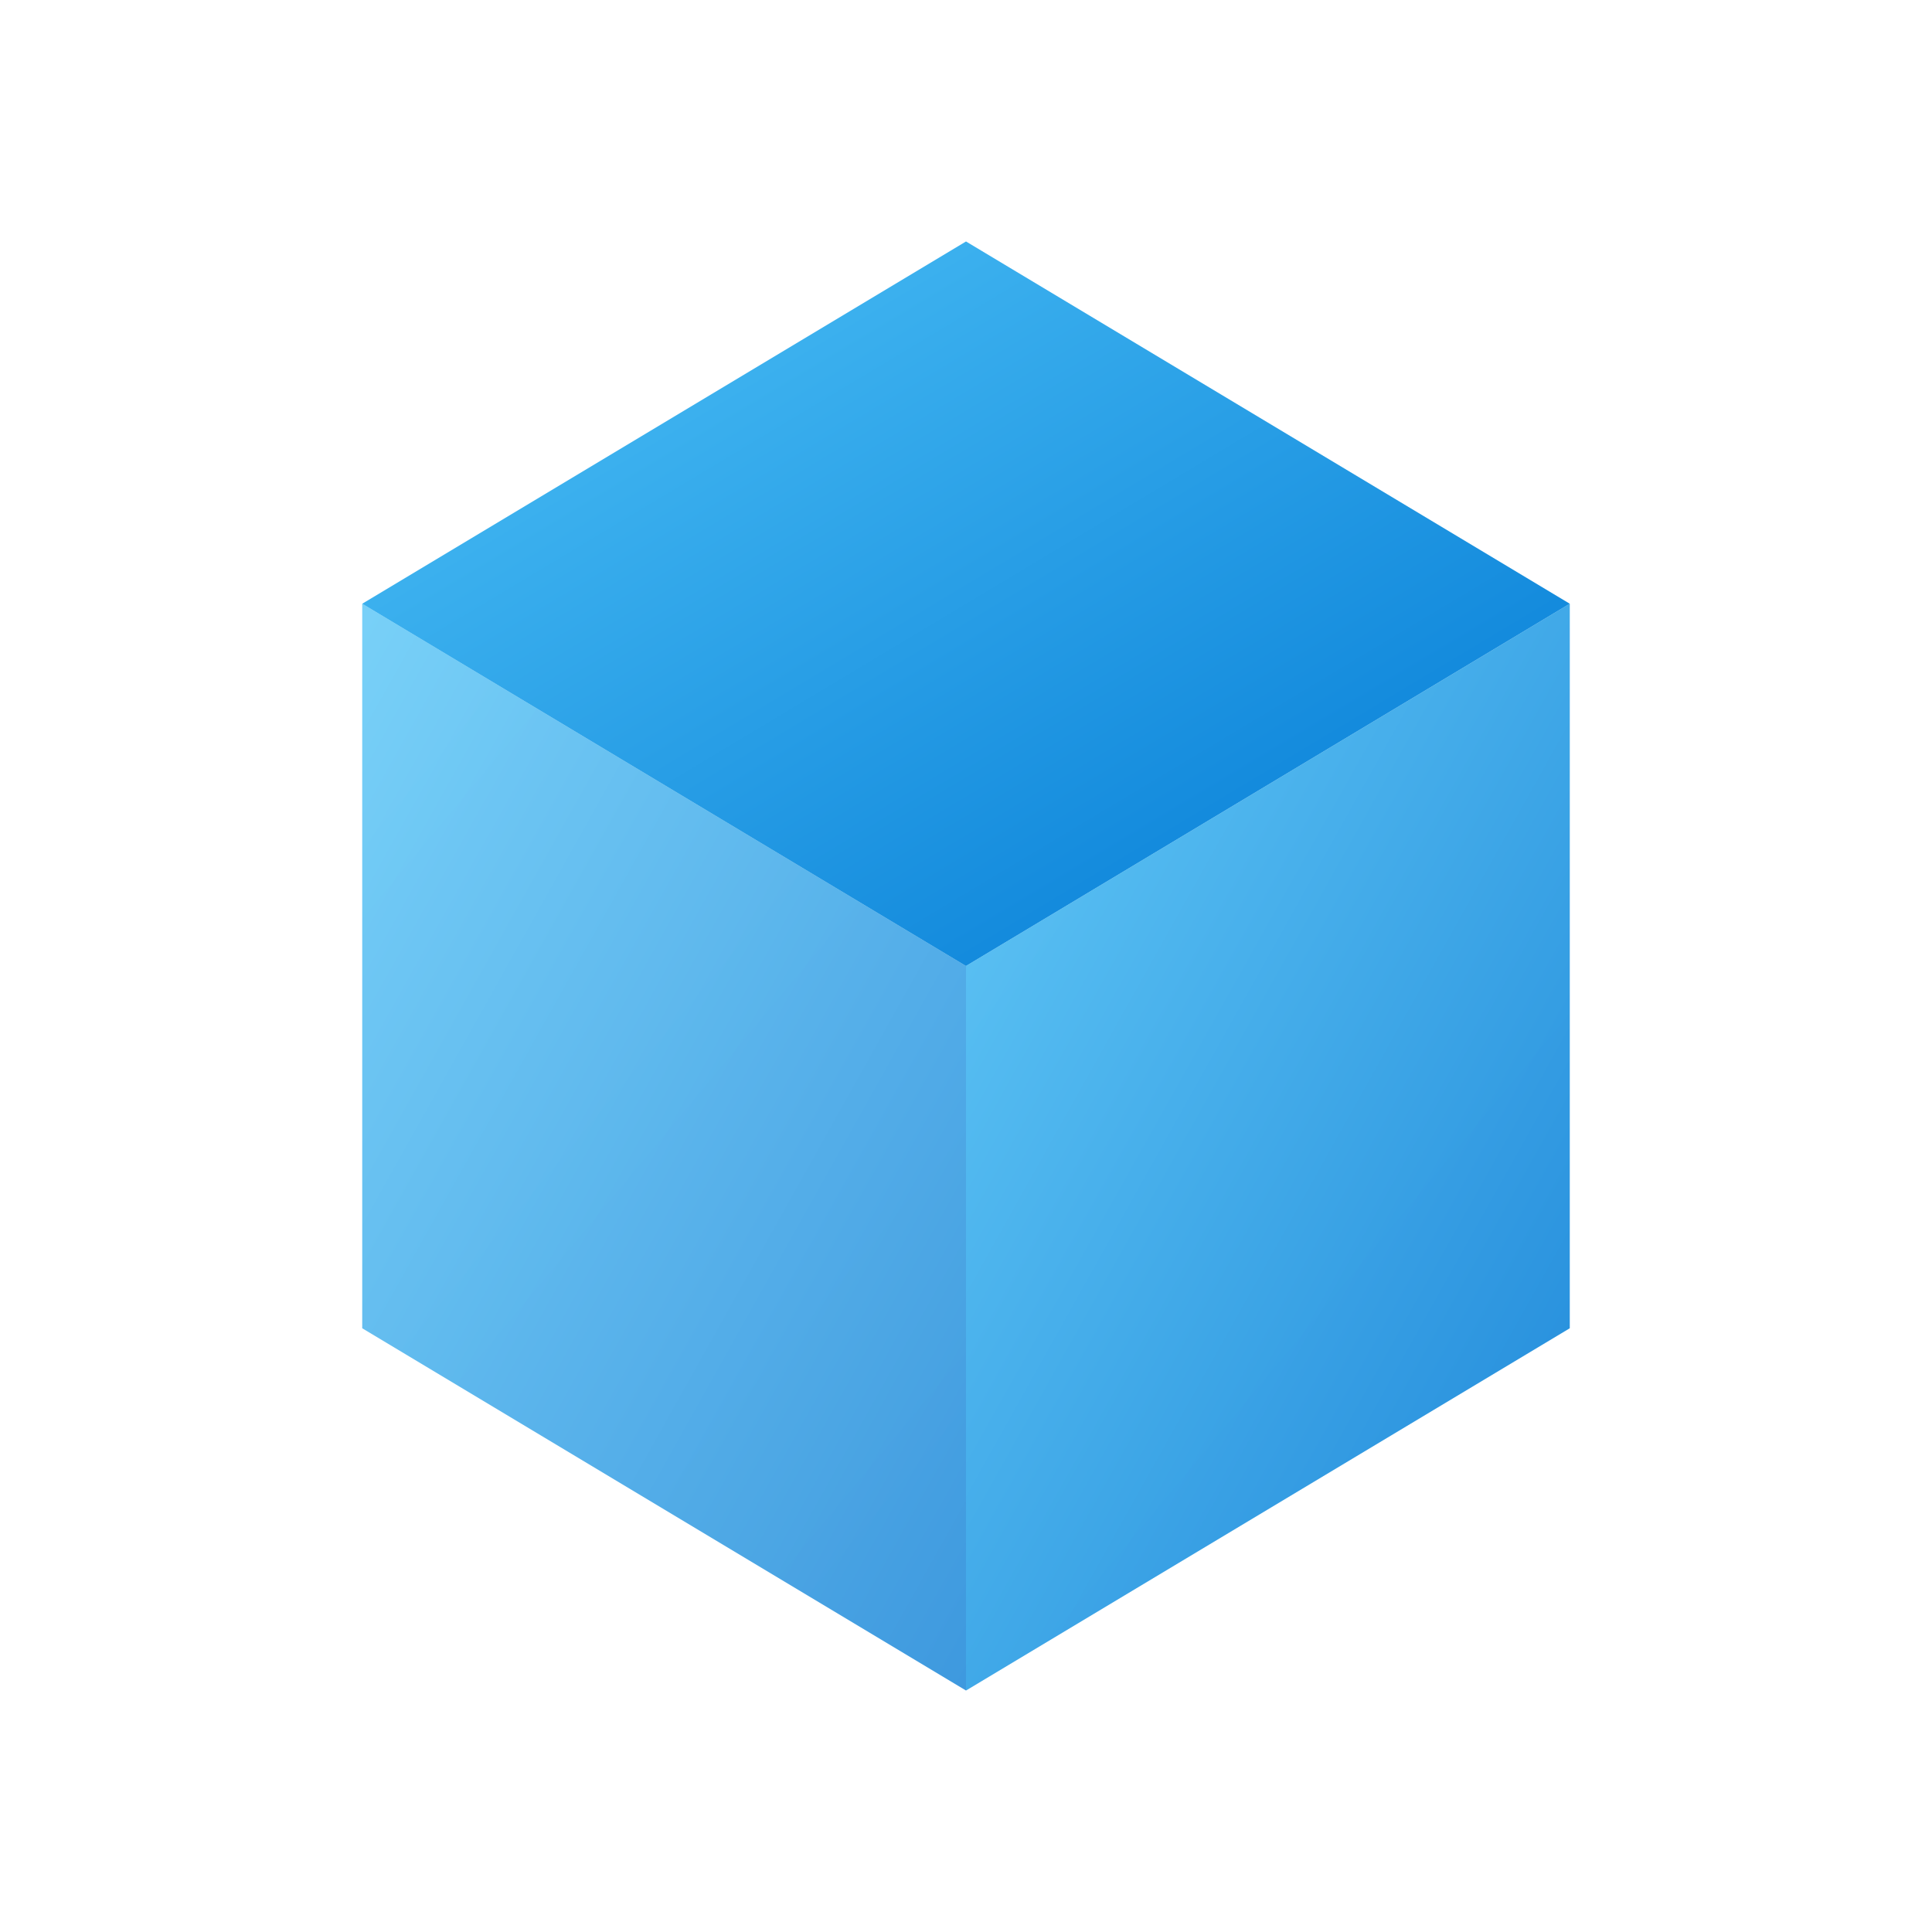
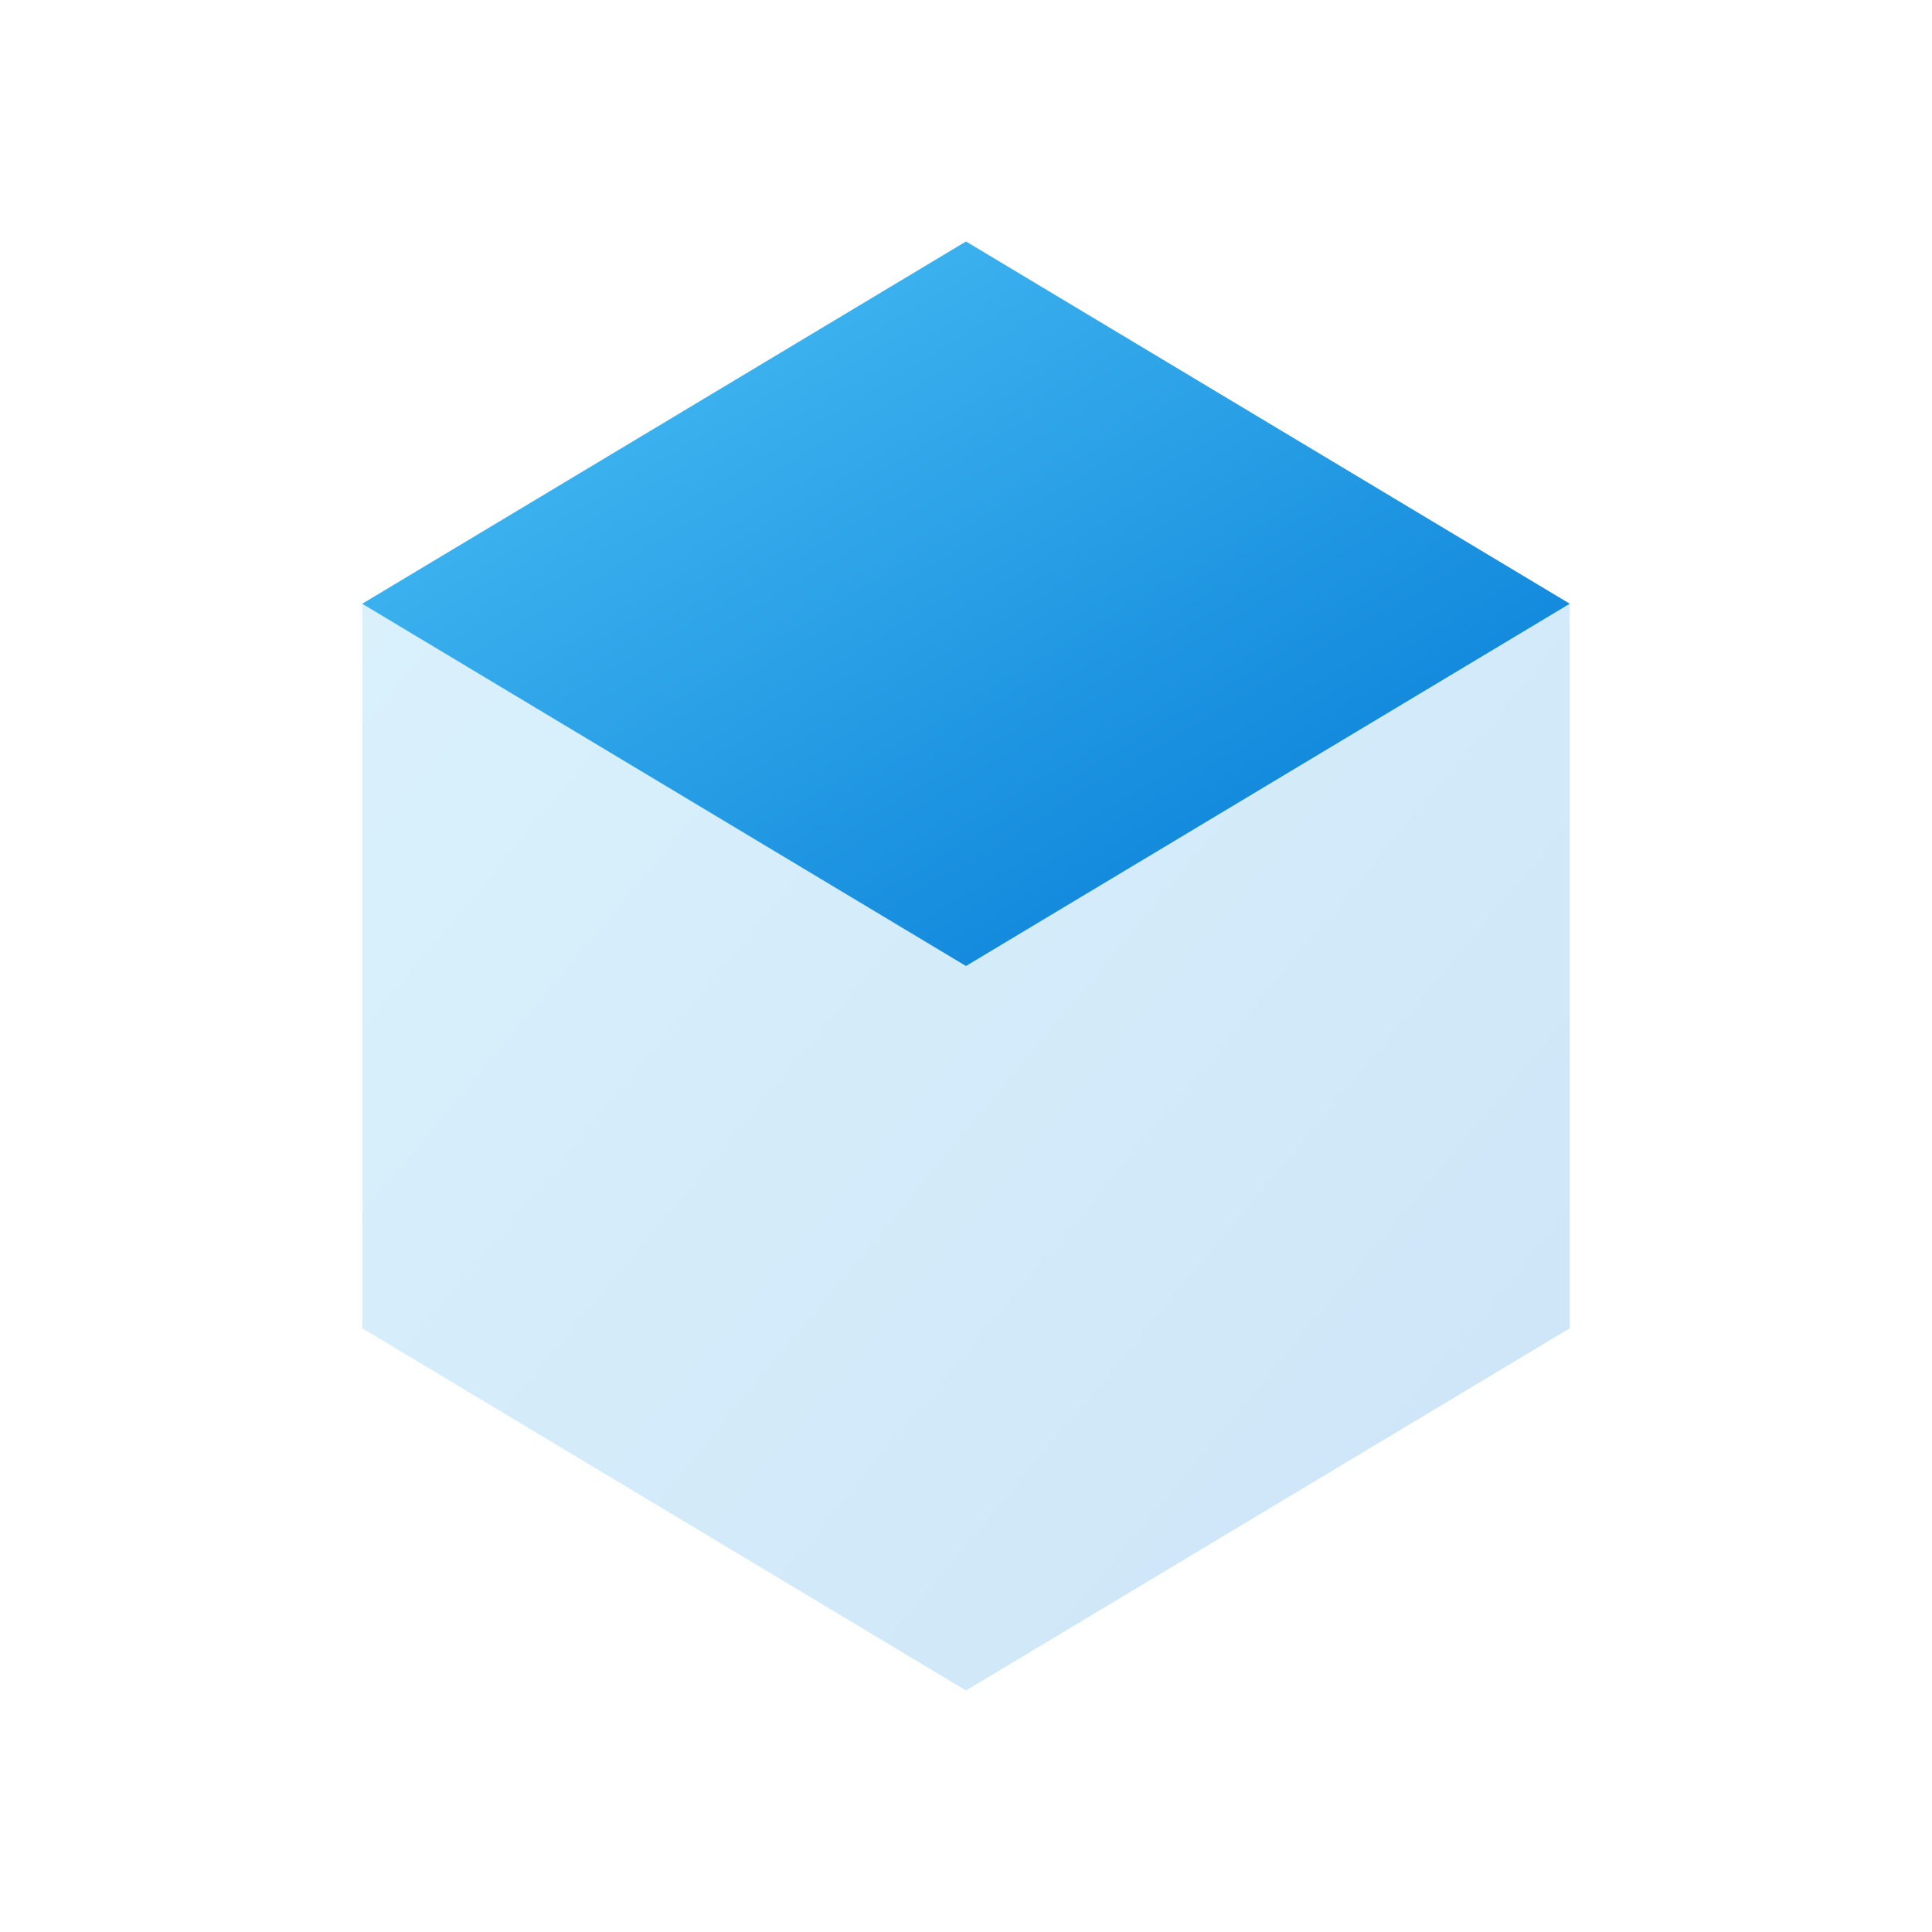
<svg xmlns="http://www.w3.org/2000/svg" viewBox="0 0 32 32" fill="none">
  <defs>
    <linearGradient id="starterGrad" x1="0%" y1="0%" x2="100%" y2="100%">
      <stop offset="0%" style="stop-color:#4FC3F7;stop-opacity:1" />
      <stop offset="100%" style="stop-color:#0078D4;stop-opacity:1" />
    </linearGradient>
  </defs>
  <path d="M16 4L6 10v12l10 6 10-6V10L16 4z" fill="url(#starterGrad)" opacity="0.2" />
  <path d="M16 4L6 10l10 6 10-6L16 4z" fill="url(#starterGrad)" />
-   <path d="M6 10v12l10 6V16L6 10z" fill="url(#starterGrad)" opacity="0.7" />
-   <path d="M26 10v12l-10 6V16l10-6z" fill="url(#starterGrad)" opacity="0.85" />
</svg>